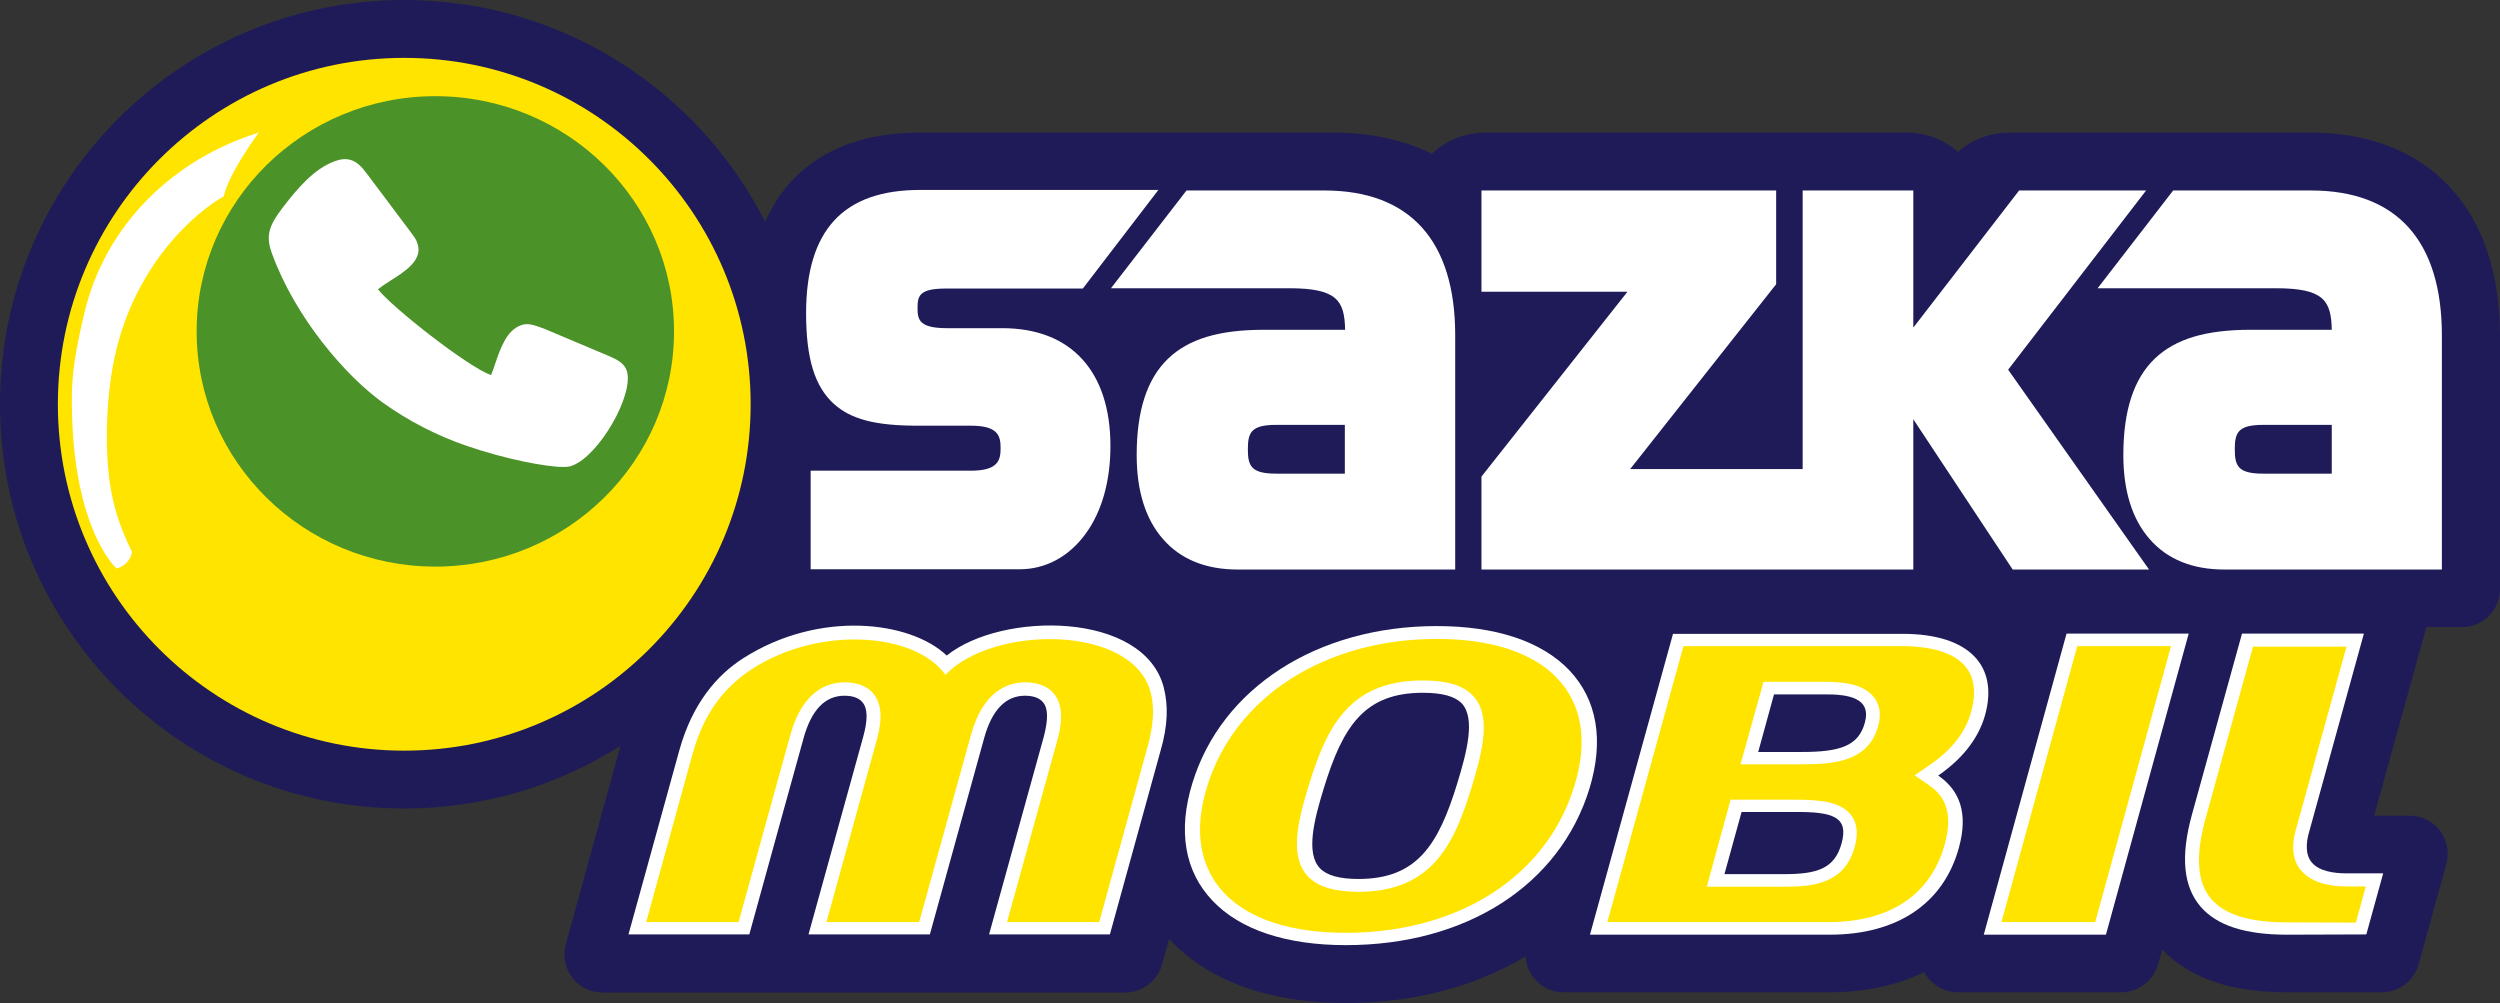
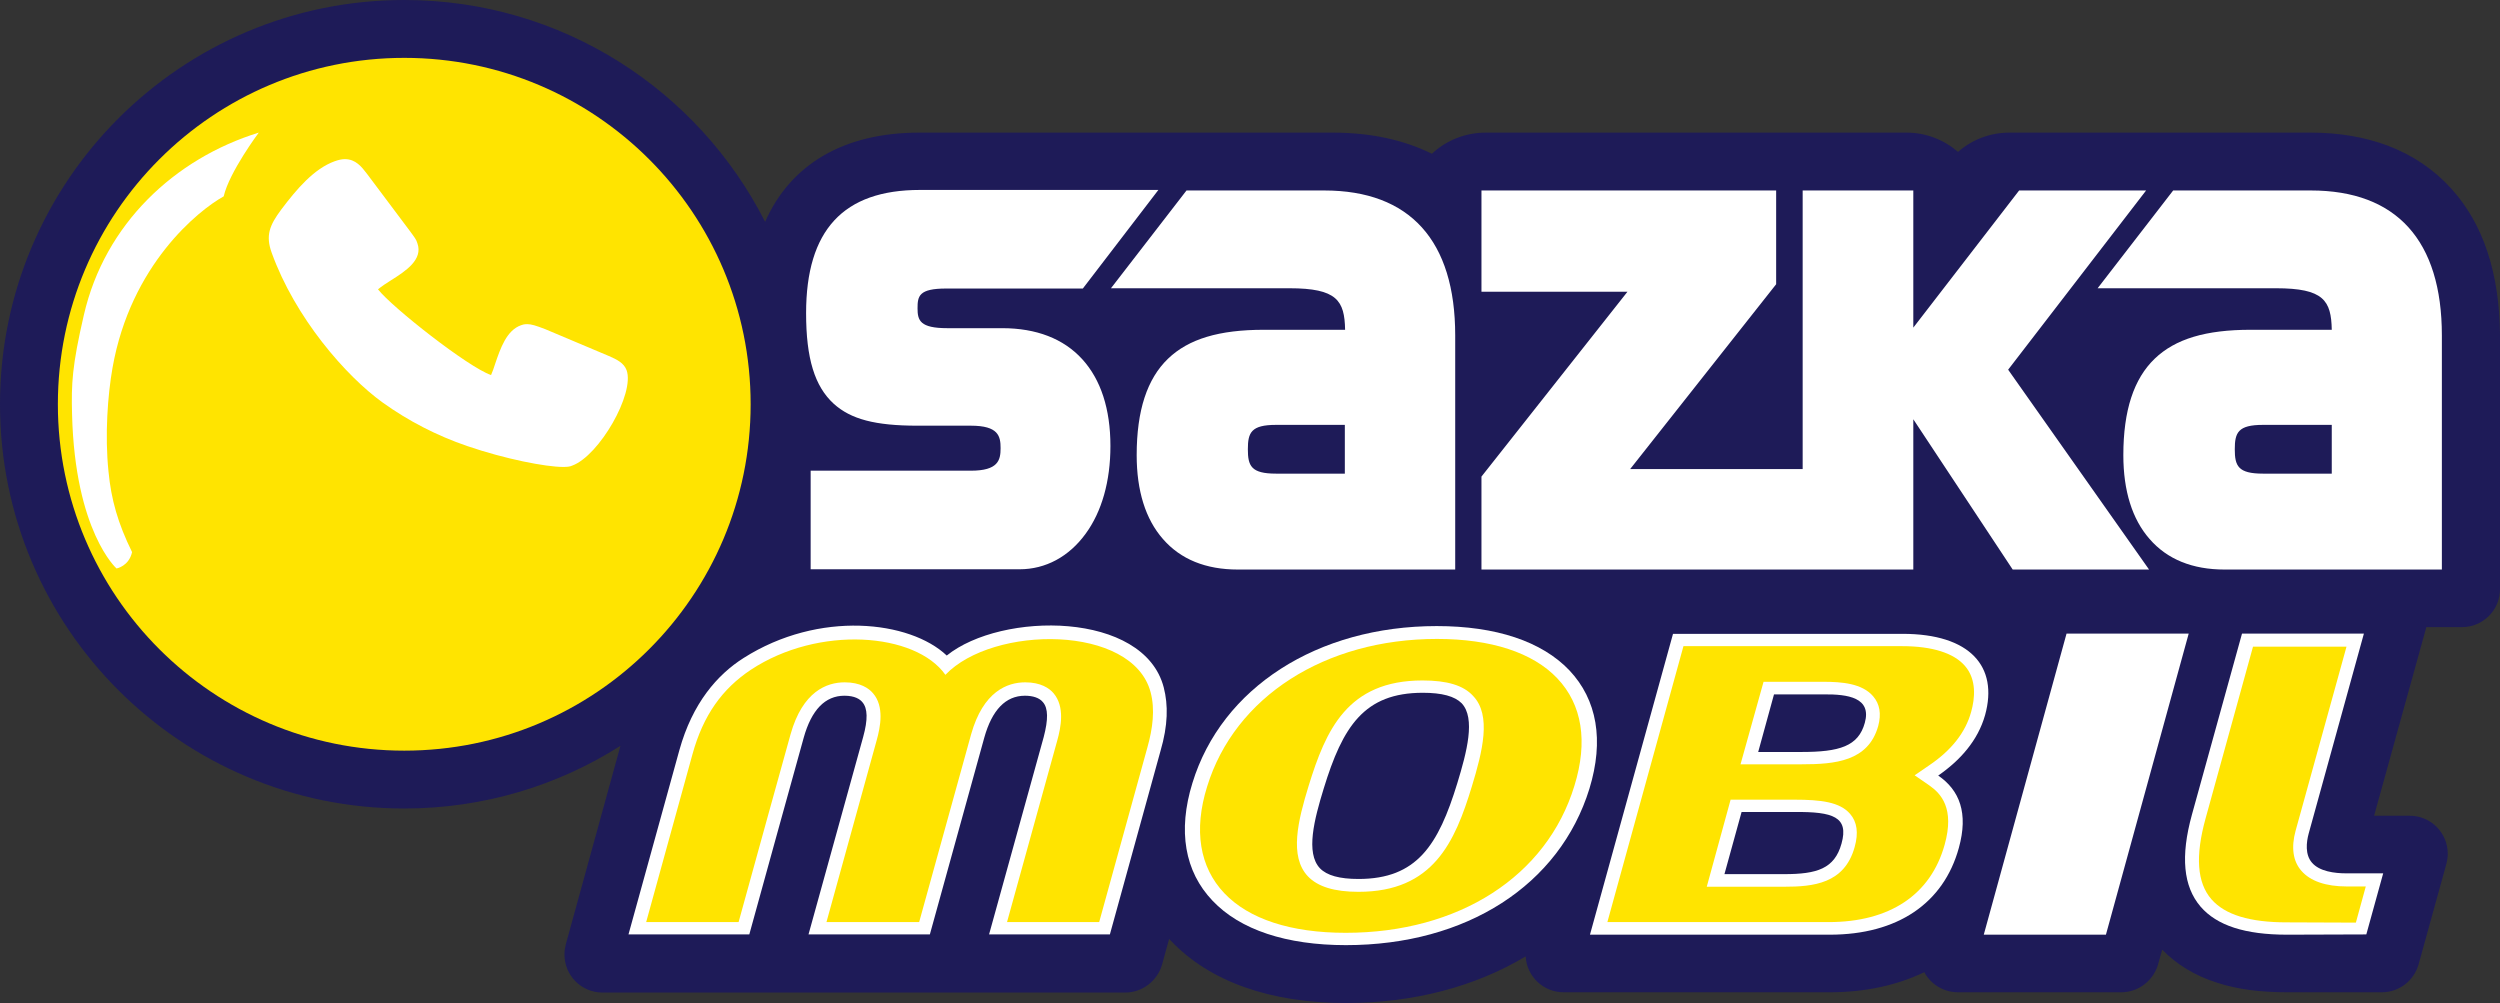
<svg xmlns="http://www.w3.org/2000/svg" viewBox="0 0 933.2 374.4" id="Vrstva_1">
  <rect x="0" y="0" width="933.2" height="374.4" fill="#333333" stroke="none" />
  <style id="style3" />
  <g id="LINE_ART">
    <g id="g9" transform="translate(-178.5 -213.5)">
      <path d="M1093.5 283.9c-6.4-7.1-14.4-12.5-23.6-16-8.5-3.2-18.2-4.9-28.8-4.9H928.6c-7.2 0-14 2.6-19.2 7.2-5.2-4.5-12-7.2-19.2-7.2H733.1c-7.6 0-14.8 2.9-20.1 7.9-10.7-5.3-23.2-7.9-37.1-7.9H521.7c-28.2 0-48.1 11.8-57.6 33.3-24.9-49.1-75.8-82.8-134.7-82.8-83.3 0-150.9 67.5-150.9 150.9S246 515.3 329.4 515.3c29.7 0 57.4-8.6 80.7-23.4L389.7 566c-.3 1.2-.5 2.5-.5 3.8 0 7.8 6.3 14.2 14.2 14.2h195.1c6.4 0 11.9-4.3 13.7-10.2l2.7-9.8.6.6c14.5 15.3 37.1 23.3 65.4 23.3 25 0 48.1-6 67.1-17.4.4 7.5 6.6 13.4 14.2 13.4h99.2c13.3 0 25.2-2.6 35.4-7.5 2.4 4.5 7.2 7.5 12.6 7.5h60.9c6.4 0 11.9-4.3 13.7-10.2l1.6-5.7c5.4 5.5 12.2 9.7 20.4 12.3 7.6 2.5 16.2 3.6 26.4 3.6h35.2c6.5 0 12-4.4 13.7-10.4l10.4-37.6c.3-1.2.5-2.4.5-3.7 0-7.8-6.3-14.2-14.2-14.2h-13.3l19.5-70.4h13.3c7.8 0 14.2-6.3 14.2-14.2v-94.8c-.2-23.1-6.2-41.5-18.2-54.7z" id="path11" fill="#1e1b58" />
      <g id="g13" fill="#fff">
        <path d="M1032.2 562.4c-15.6 0-26.2-3.4-32.3-10.5-6.4-7.5-7.5-18.7-3.2-34.3l18.7-67.6h45.5l-20.6 74.6c-.9 3.3-1.4 7.9 1.2 10.9 2.8 3.3 8.5 4 12.8 4h13.8l-6.3 22.8-29.6.1z" id="path15" />
        <path d="M680.9 566.3c-22.2 0-39.5-5.7-49.8-16.6-10.4-10.9-13-26.1-7.5-43.9 10.9-35.6 46.7-58.6 91.2-58.6 22.1 0 39.2 5.7 49.5 16.5 10.4 11 13 26.2 7.5 44.2-11.1 36-45.9 58.4-90.9 58.4zm28.7-94.2c-21.9 0-29.9 12.6-37 35.8-3.5 11.4-6.8 24-1.4 29.7 2.6 2.7 7.3 4 14.4 4 21.8 0 29.8-12.6 36.9-35.8 3.5-11.5 6.9-24.2 1.6-29.8-2.6-2.6-7.3-3.9-14.5-3.9z" id="path17" />
        <path d="M919.5 480.4c5-18.1-5.6-30.3-30.8-30.3H803l-31 112.3h89.5c25.3 0 42.5-11.7 48.2-32.4 3.6-13 .3-21.5-7.7-27 8.1-5.6 14.8-13 17.5-22.6zm-53.6 48c-2.6 9.4-9.2 11.4-21.4 11.4h-22.3l6.4-23.2h19.9c14.2-.1 20.2 1.8 17.4 11.8zm8.7-45.1c-2.4 8.8-9.5 10.9-23.7 10.9h-16.1c.5-1.7 5.9-21.5 5.9-21.5h18.5c9.1-.1 18 1.2 15.4 10.6z" id="path19" />
        <path id="polygon21" d="M995.5 450l-30.9 112.4H919L949.9 450z" />
        <path d="M612.9 470.1c-7.4-28.5-60.5-28.4-81-11.9-13.7-13-47.6-17-75.8.9-9.8 6.2-19.1 16.8-24 34.4l-19 68.8h45.1s20.2-73.2 20.3-73.4c2.9-10.4 8-15.7 15.2-15.7 3.9 0 5.8 1.3 6.7 2.4 2 2.3 2.1 6.5.3 13-.1.3-20.4 73.7-20.4 73.7h45.3s20.1-72.7 20.3-73.4c2.9-10.4 8-15.7 15.2-15.7 3 0 5.4.8 6.7 2.4 2 2.3 2 6.5.3 13-.2.7-20.4 73.7-20.4 73.7h45.1s18-65.2 18.9-68.5c2.8-9.6 2.9-17.1 1.2-23.7z" id="path23" />
      </g>
      <g id="g25" fill="#ffe400">
        <g id="g27">
          <path d="M1032.2 557.8c-13.9 0-23.1-2.8-28.2-8.6-5.4-6.2-6.1-16.1-2.2-30.2l17.7-64.1h34.9l-19 68.7c-1.7 6.2-1 11.4 2.2 15 3.3 3.8 9.1 5.8 16.9 5.8h7.1l-3.7 13.5-25.7-.1z" id="path29" />
          <path d="M680.8 561.7c-20.4 0-36.1-5.1-45.3-14.8-9.2-9.7-11.5-23.5-6.4-39.8 10.3-33.5 44-55.1 85.8-55.1 20.2 0 35.8 5.1 44.9 14.7 9.3 9.8 11.5 23.6 6.4 40.1-10.3 33.8-43.1 54.9-85.4 54.9zm28.7-94.2c-28.1 0-36.1 18.6-42.5 39.3-4 13-7.3 26.4-.3 33.8 3.7 3.9 9.9 5.8 18.9 5.8 27.9 0 36-18.6 42.3-39.3 4-13.1 7.4-26.6.5-33.8-3.6-4-9.8-5.8-18.9-5.8z" id="path31" />
          <path d="M778.5 557.7l28.4-103h81.7c11.2 0 19.3 2.6 23.4 7.4 4.4 5.1 3.7 12.1 2.3 17.1-2.1 7.7-7.4 14.4-15.7 20l-5.4 3.7 5.5 3.8c4.3 3 9.5 8.5 5.7 22.1-5.2 18.7-20.5 28.9-43.3 28.9h-82.6zm37.1-13.2h28.9c10.8 0 22.5-1.1 26.3-14.8 1.5-5.3.9-9.4-1.7-12.4-3.8-4.4-10.8-5.3-20.8-5.3h-23.8l-8.9 32.5zm12.6-45.7H851c12.5 0 24.9-1.1 28.6-14.3 1.2-4.5.6-8.2-1.9-11.1-4.1-4.8-11.7-5.4-18.5-5.4h-22.4l-8.6 30.8z" id="path33" />
-           <path id="polygon35" d="M925.6 557.7l28.3-103h35l-28.3 103z" />
        </g>
        <path d="M554.4 557.7c4.8-17.3 18.5-66.9 18.7-67.6 1.5-5.3 2.9-12.8-1.3-17.8-1.6-1.9-4.8-4.1-10.6-4.1-6.7 0-15.7 3.4-20.2 19.4-.2.6-15.3 55.4-19.4 70.1H487c4.8-17.3 18.5-67.1 18.7-67.7 1.5-5.3 2.9-12.8-1.3-17.7-1.6-1.9-4.8-4.1-10.6-4.1-6.7 0-15.7 3.4-20.2 19.4-.2.5-15.4 55.6-19.4 70.1h-34.5L437 495c4-14.5 11.1-24.4 21.8-31.5 25.3-16.7 61.5-13.9 72.6 1.9 17.7-18.6 69.9-18.9 76.6 6.5 1.7 6.4.8 13.5-1.2 20.6-.9 3.3-18 65.2-18 65.2h-34.4z" id="path37" />
      </g>
      <path d="M458.7 364.4c0 71.4-57.9 129.3-129.3 129.3s-129.3-57.9-129.3-129.3S258 235.1 329.4 235.1 458.7 293 458.7 364.4z" id="path39" fill="#ffe400" />
      <path d="M275.1 263s-11 14.7-13.1 23.8c-9.4 5.2-34.7 25.5-41.5 64-1.8 10.2-2.9 25.2-1.5 38.7 1 10.5 3.5 19.3 8.8 30.1-1.2 5.3-5.8 6.1-5.8 6.1s-15.5-13.7-16.6-57.5c-.3-11.5 0-18.1 4.4-37.1 7.8-34 33.9-58.4 65.3-68.1z" id="path41" fill="#fff" />
-       <ellipse cx="341" cy="337.2" rx="89.1" ry="87.8" id="ellipse43" fill="#4b9228" />
      <g id="g45">
        <path d="M388.7 387.8c-6.4 0-21.5-2.9-35.8-7.8-11.4-3.9-22-9.4-31.5-16.2-13.9-10-32.8-31.8-41.5-56-2.3-6.4-.8-10.2 3.6-16.1 5.8-7.7 12.2-15.2 19.9-18 1.4-.5 2.7-.8 3.8-.8 4.1 0 6.3 2.9 8.3 5.5l15.9 21.2c1.9 2.6 2.5 3.3 2.9 4.7 2.2 6.1-4.4 10.4-9.8 13.8-1.5.9-3.7 2.4-4.9 3.4 5.2 6.7 33.7 29.1 42.2 32 .5-1.1 1.1-2.8 1.5-4.1 2-5.9 4.3-12.6 9.7-14.5.5-.2 1.2-.4 2.3-.4 1.5 0 3.2.5 6.8 1.9l23.7 10c3 1.3 5.6 2.6 6.6 5.3 3.1 8.7-10.2 31.9-20.3 35.6-.8.4-1.9.5-3.4.5z" id="path47" fill="#fff" />
      </g>
      <g id="g49" fill="#fff">
        <path d="M582.5 347.6c6.9 7.6 10.5 18.5 10.5 32.4 0 13.1-3.2 24.5-9.3 32.8-6.2 8.5-14.9 13.2-24.6 13.2h-78v-36.8h59.8c10.2 0 11.1-3.9 11.1-8.4s-.8-8.4-11.1-8.4H521c-15.8 0-24.9-2.4-31.3-8.2-7.1-6.5-10.3-16.9-10.3-33.8 0-31 13.9-46 42.5-46h89l-28.2 36.8h-51c-10.2 0-10.7 2.8-10.7 7.4 0 4.5.9 7.4 11.1 7.4h20.5c12.7 0 22.9 3.9 29.9 11.6zm397.1-63h-47.4l-39.5 51.2v-51.2h-41.3v104H787l54.5-69v-35h-110v37.8H786l-54.5 69v34.7H892.7V370l37.1 56.1h50.9l-52.6-74.6 51.5-66.9zm-306.8 0h-51.4l-28.2 36.5h66.6c17.8 0 20.6 4.6 20.8 15.5h-30.3c-16.7 0-28.1 3.4-35.8 10.8-7.8 7.5-11.7 19.3-11.7 36 0 13.3 3.3 23.9 9.8 31.3 6.6 7.6 16 11.4 28 11.4h81.1v-87.4c0-35.4-16.9-54.1-48.9-54.1zm7.7 105.7h-25.7c-9.3 0-10.5-2.9-10.5-9.1 0-6.2 1.2-9.1 10.5-9.1h25.7v18.2z" id="path51" />
        <path d="M1041.1 284.6h-51.4l-28.2 36.5h66.6c17.8 0 20.6 4.6 20.8 15.5h-30.3c-16.7 0-28.1 3.4-35.8 10.8-7.8 7.5-11.7 19.3-11.7 36 0 13.3 3.3 23.9 9.8 31.3 6.6 7.6 16 11.4 28 11.4h81.1v-87.4c0-35.4-16.9-54.1-48.9-54.1zm7.8 105.7h-25.7c-9.3 0-10.5-2.9-10.5-9.1 0-6.2 1.2-9.1 10.5-9.1h25.7v18.2z" id="path53" />
      </g>
    </g>
  </g>
</svg>